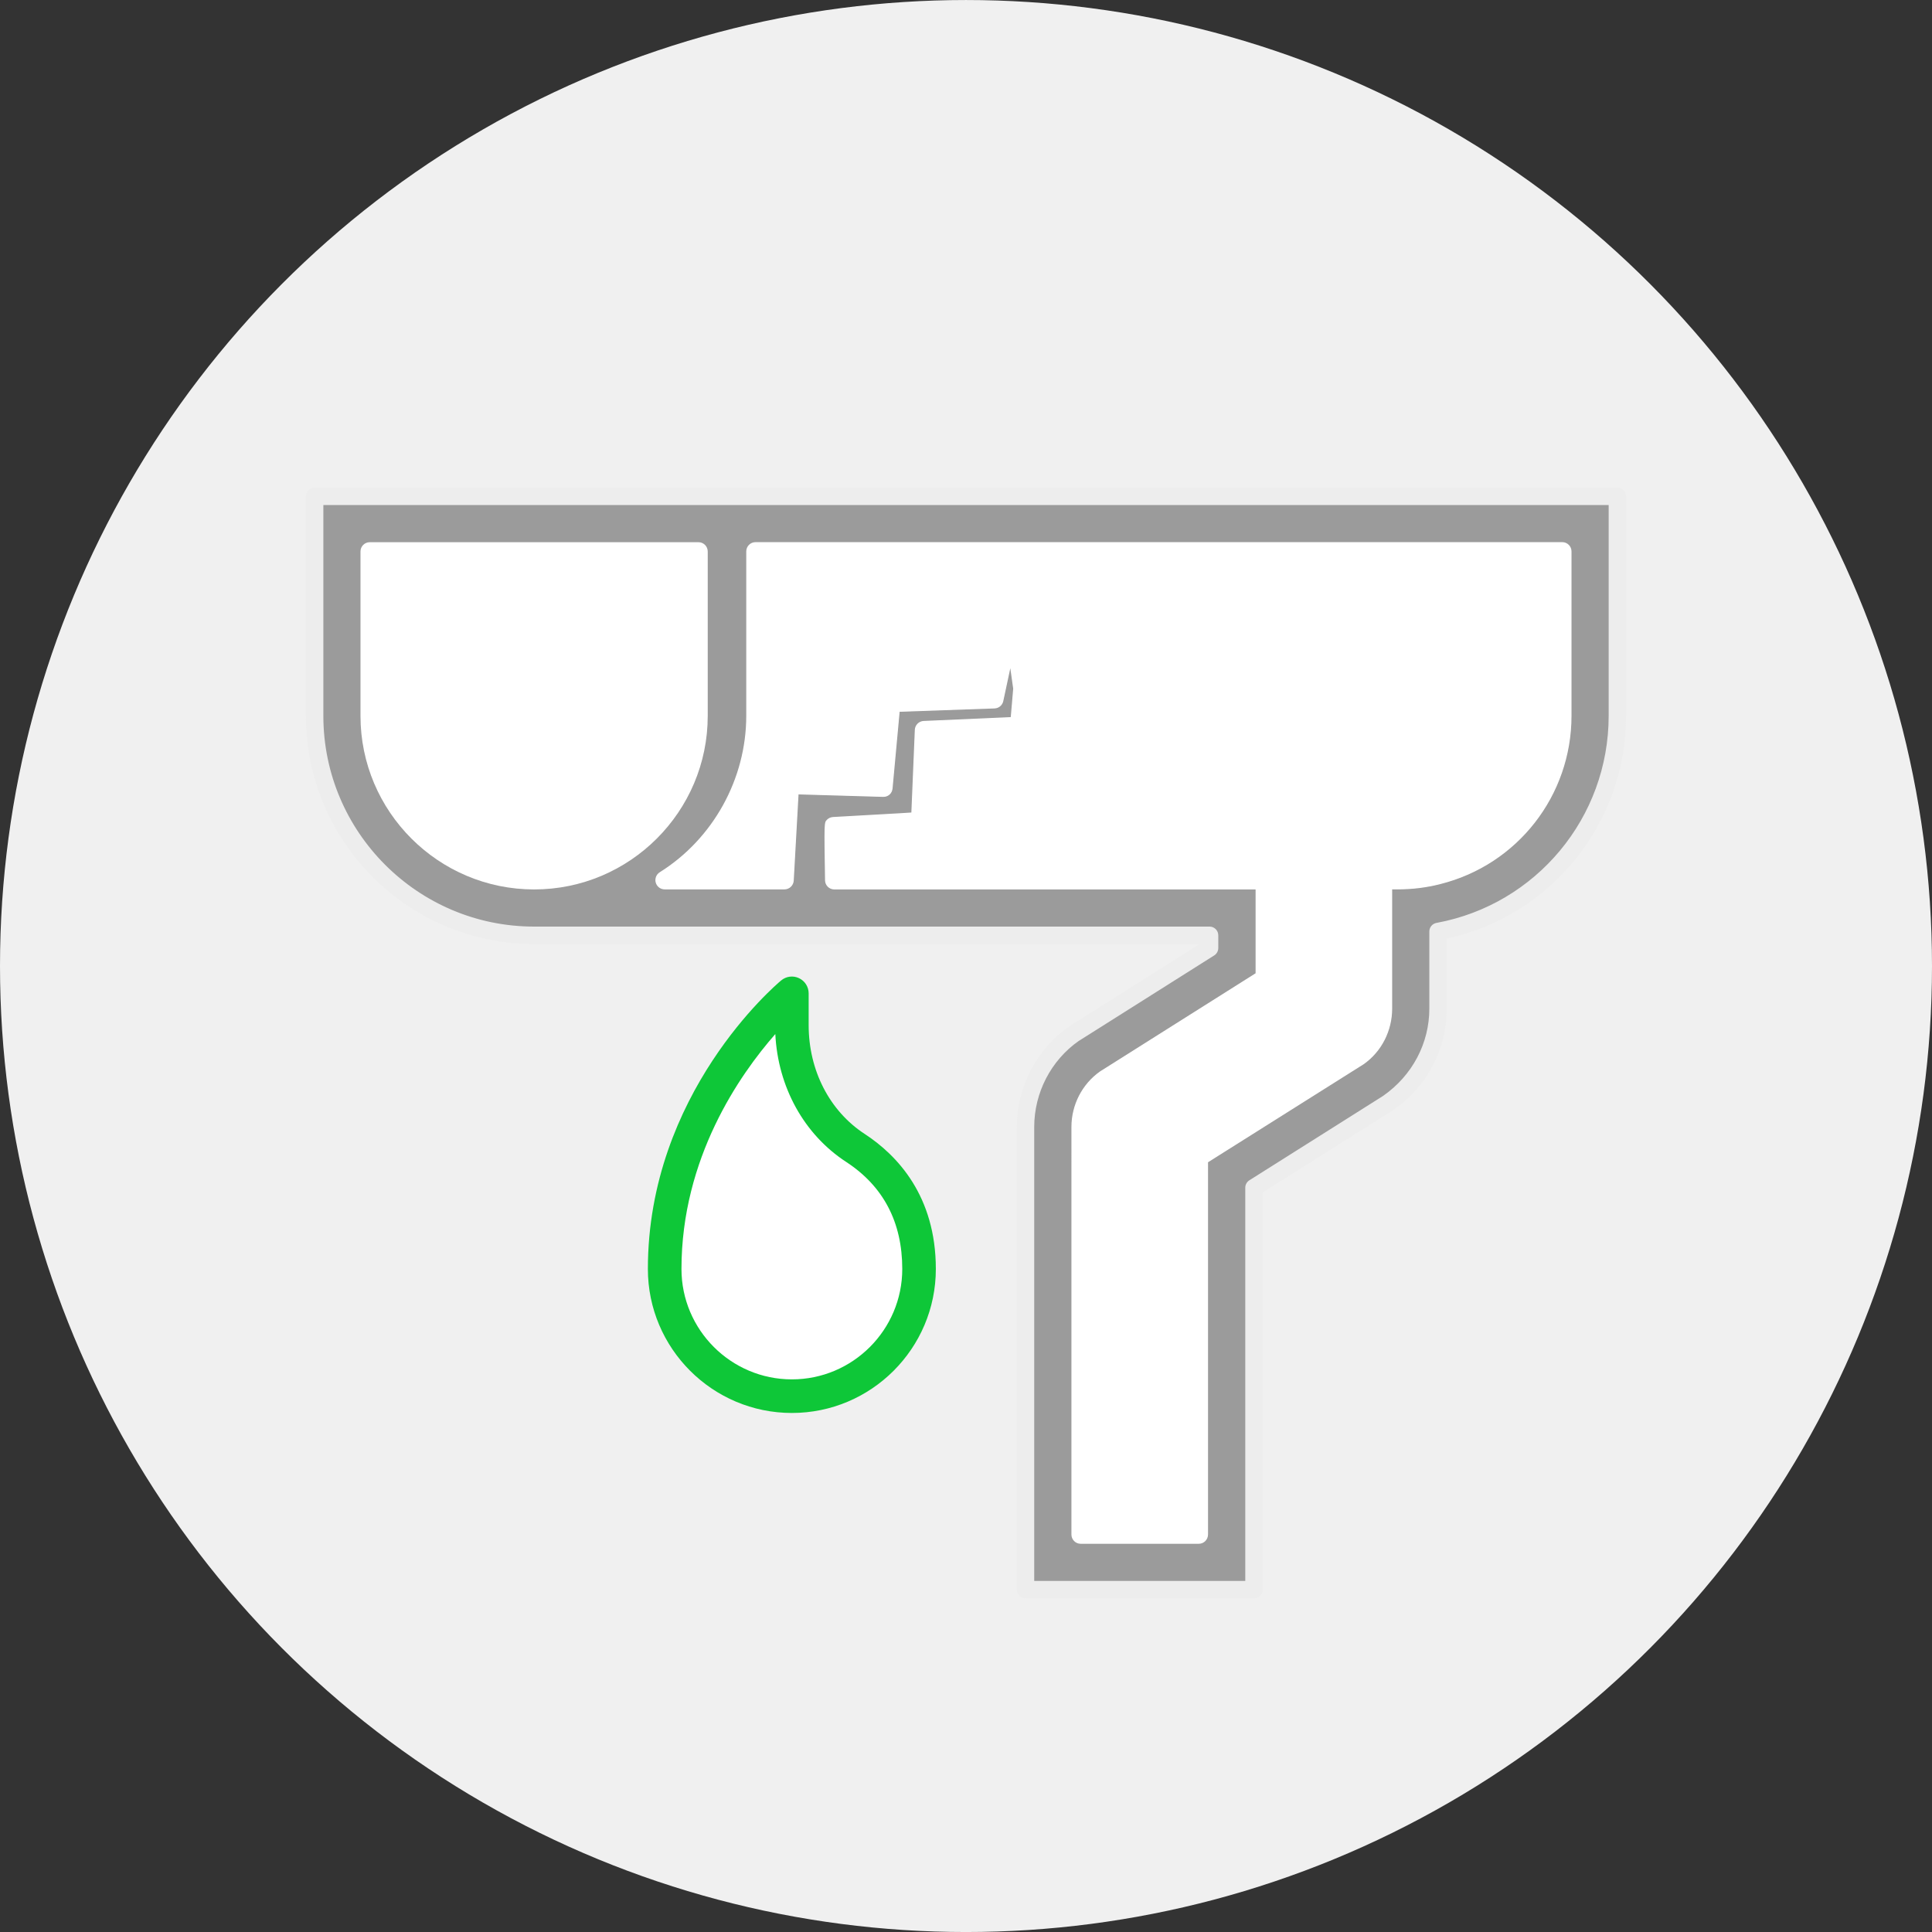
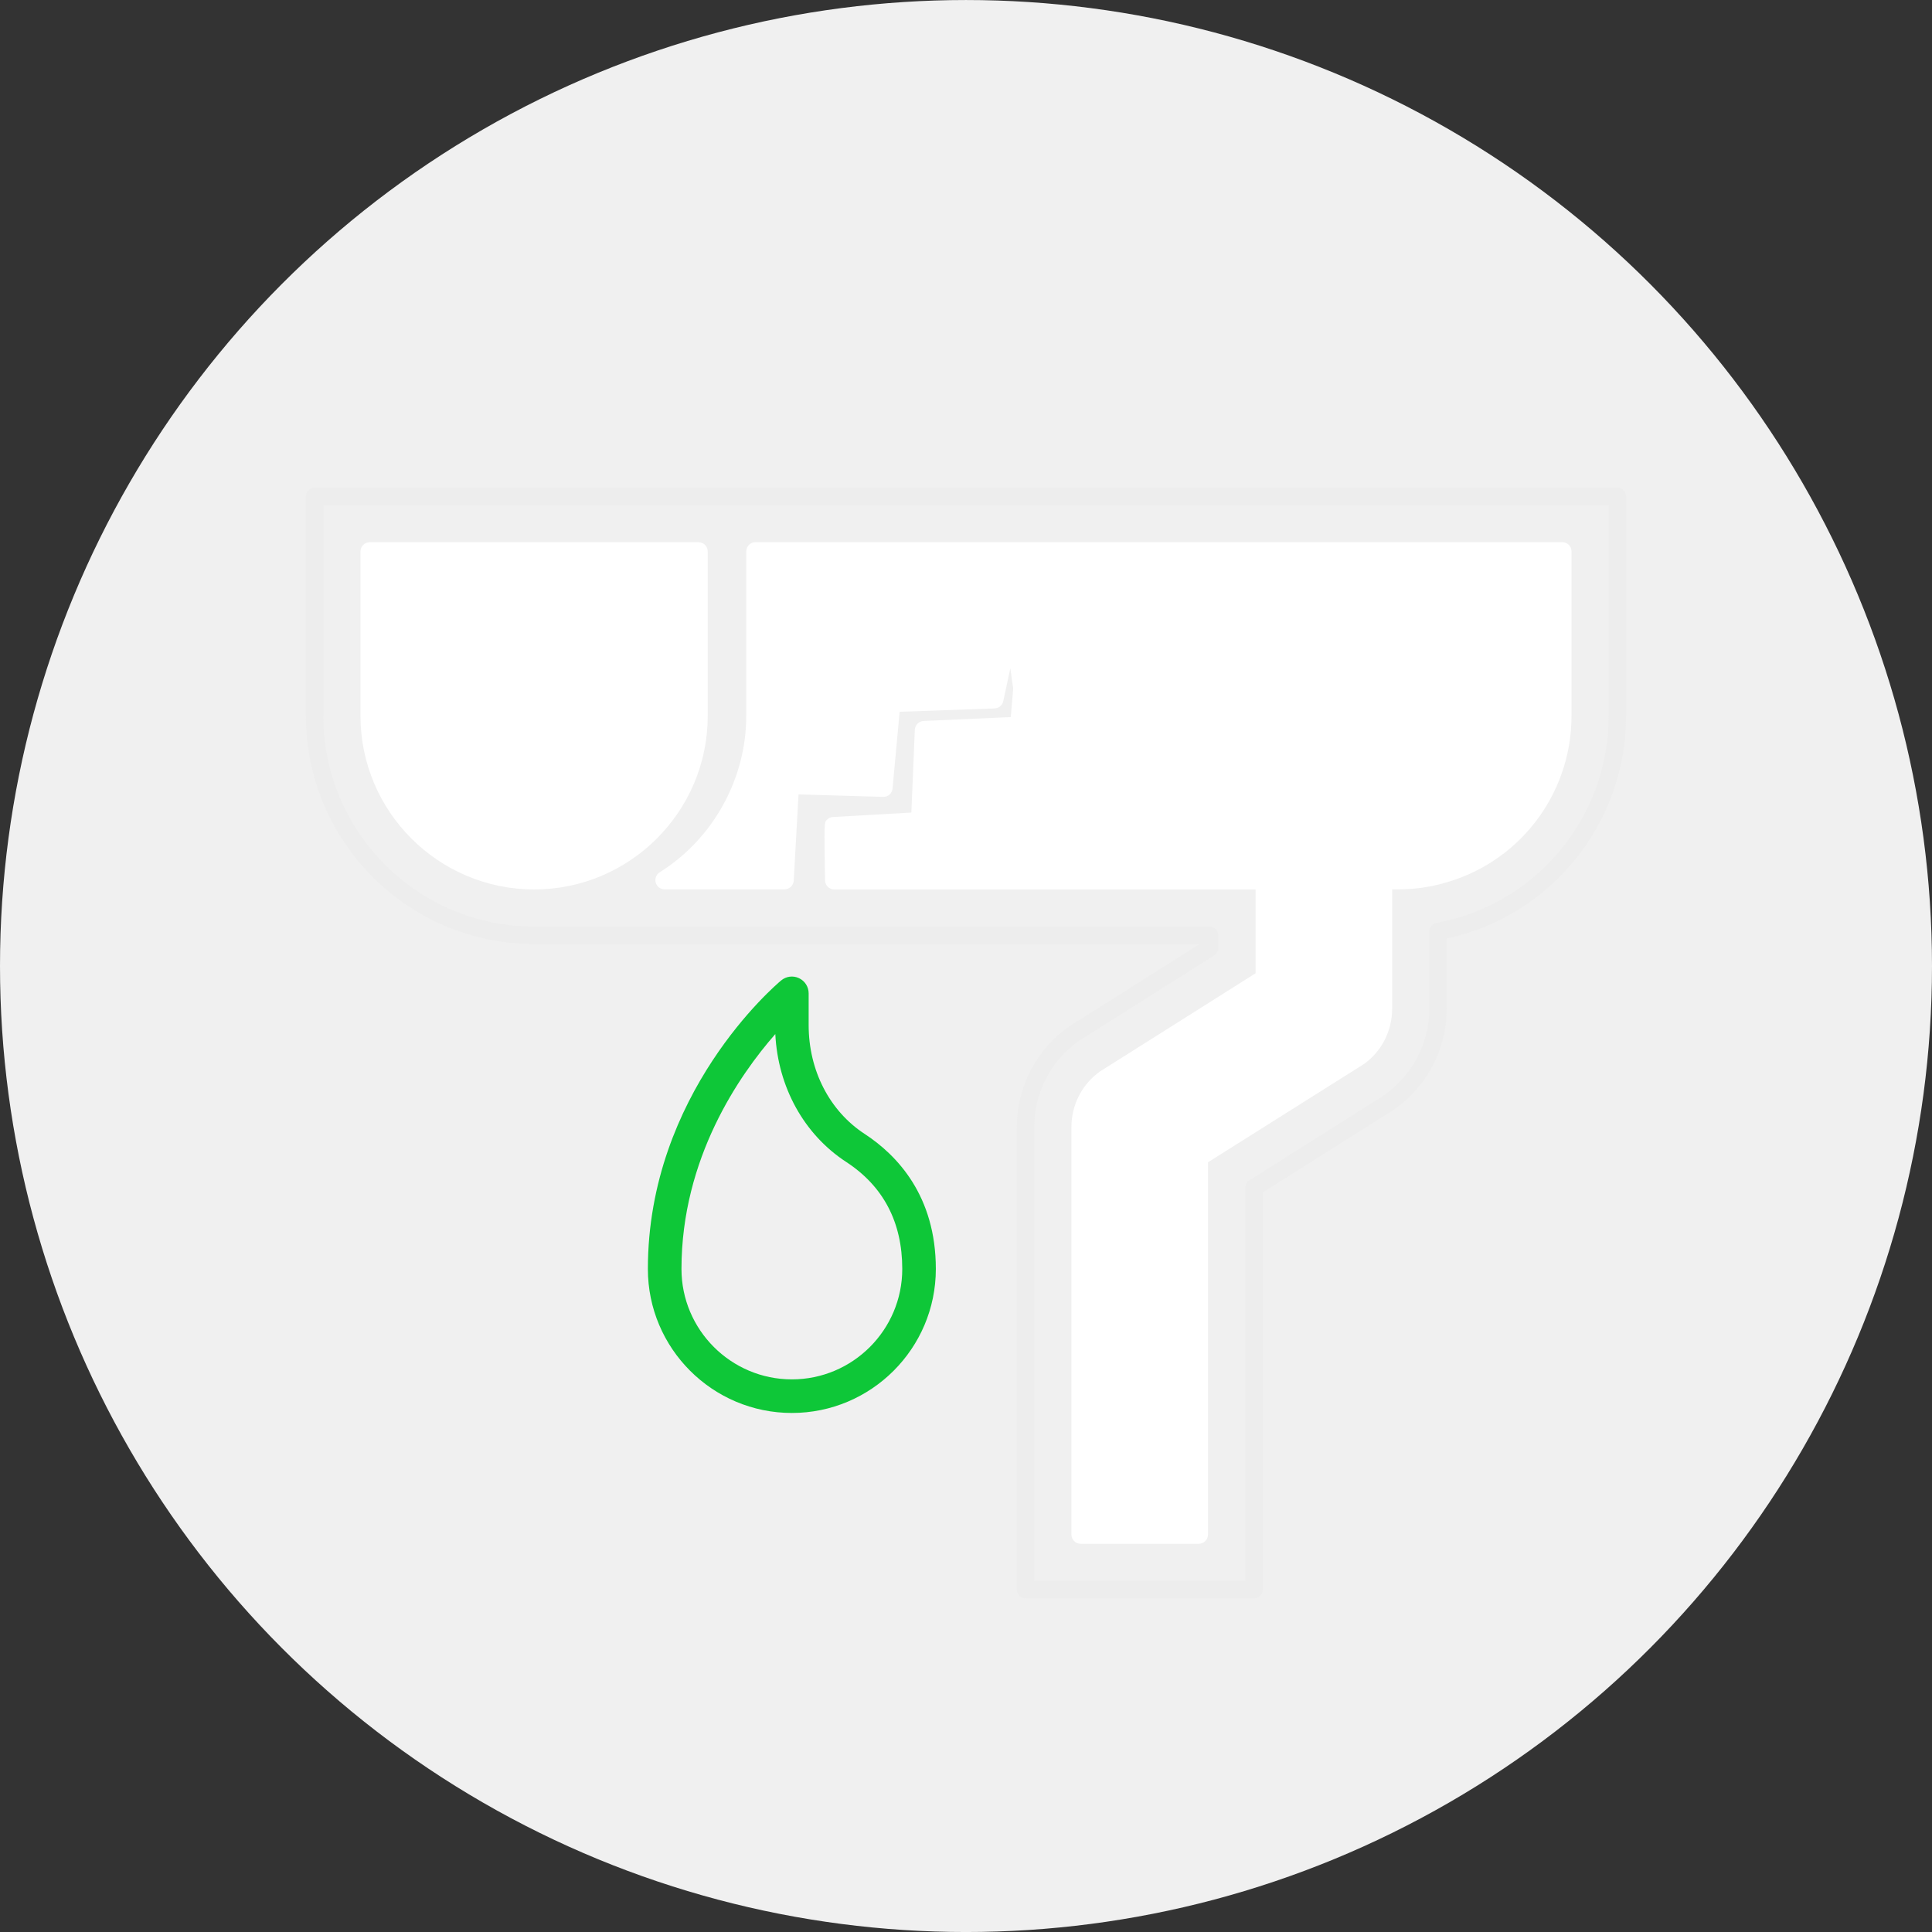
<svg xmlns="http://www.w3.org/2000/svg" version="1.1" id="Layer_1" x="0px" y="0px" width="100px" height="100px" viewBox="0 0 100 100" enable-background="new 0 0 100 100" xml:space="preserve">
  <rect x="0" y="0" width="100" height="100" fill="#333333" stroke="none" />
  <g>
    <circle fill="#F0F0F0" cx="50" cy="50.001" r="50" />
  </g>
  <g>
-     <path fill="#9B9B9B" d="M16.286,25.69v11.363c0,6.263,5.095,11.357,11.358,11.357h34.963v0.658l-6.92,4.37l-0.084,0.051   c-1.577,1.104-2.522,2.917-2.522,4.842v23.949h11.825V61.475l6.921-4.367l0.083-0.053c1.578-1.106,2.522-2.915,2.522-4.846v-3.995   c5.276-0.971,9.282-5.608,9.282-11.16V25.69H16.286z M19.139,37.054v-8.51h17.013c0,2.109,0,6.402,0,8.51   c0,4.725-3.854,8.503-8.504,8.503C22.956,45.557,19.139,41.743,19.139,37.054z M80.861,37.054c0,3.974-2.74,7.32-6.429,8.244   c-0.665,0.171-1.359,0.259-2.077,0.259h-0.777c0,2.384,0,4.344,0,6.652c0,1.001-0.488,1.935-1.27,2.484l-8.261,5.204v19.529h-6.112   V58.332c0-0.991,0.488-1.925,1.275-2.481l8.256-5.209c0-0.158,0-5.278,0-5.085c-3.342,0-18.624,0-22.284,0   c0,0-0.044-2.841-0.041-2.787c8.742-0.495-0.881,0.051,4.492-0.258l0.197-4.714l4.929-0.219l0.166-1.946l-0.535-3.789l-0.93,4.348   l-5.335,0.188l-0.405,4.39l-4.842-0.142c0,0-0.278,4.981-0.274,4.929h-6.202c2.814-1.762,4.702-4.938,4.702-8.503   c0-2.107,0-6.4,0-8.51h41.756V37.054z" />
    <path fill="#EDEDED" d="M64.906,82.732H53.081c-0.249,0-0.451-0.202-0.451-0.451V58.332c0-2.073,1.015-4.021,2.715-5.212   c0.008-0.006,0.101-0.062,0.109-0.067l6.635-4.19H27.644c-6.512,0-11.81-5.297-11.81-11.809V25.69c0-0.25,0.202-0.452,0.452-0.452   h67.429c0.249,0,0.451,0.202,0.451,0.452v11.363c0,5.569-3.881,10.358-9.282,11.53v3.625c0,2.074-1.015,4.023-2.715,5.216   c-0.005,0.004-0.094,0.061-0.1,0.063l-6.712,4.235v20.558C65.357,82.53,65.155,82.732,64.906,82.732z M53.532,81.83h10.923V61.475   c0-0.155,0.079-0.299,0.21-0.382l6.921-4.367c1.524-1.063,2.396-2.737,2.396-4.517v-3.995c0-0.218,0.155-0.405,0.369-0.444   c5.164-0.95,8.913-5.457,8.913-10.716V26.142H16.737v10.912c0,6.014,4.893,10.906,10.907,10.906h34.963   c0.249,0,0.451,0.202,0.451,0.452v0.658c0,0.155-0.079,0.299-0.21,0.382l-6.92,4.37c-0.003,0.002-0.089,0.054-0.092,0.056   c-1.434,1.005-2.305,2.677-2.305,4.455V81.83z M62.048,79.878h-6.112c-0.249,0-0.451-0.202-0.451-0.451V58.332   c0-1.136,0.548-2.201,1.466-2.851l8.065-5.089v-4.384H43.183c-0.247,0-0.448-0.198-0.452-0.445   c-0.046-2.974-0.046-2.974,0.089-3.111c0.079-0.08,0.184-0.128,0.296-0.134l2.777-0.157c0.026-0.001,0.431-0.024,0.738-0.042   c0.166-0.011,0.354-0.022,0.568-0.035l0.18-4.306c0.01-0.234,0.197-0.422,0.431-0.432l4.533-0.201l0.128-1.5L52.3,34.429   l-0.397,1.857c-0.043,0.203-0.219,0.35-0.426,0.357l-4.938,0.174l-0.368,3.994c-0.021,0.238-0.213,0.437-0.463,0.41l-4.402-0.128   c-0.066,1.19-0.245,4.394-0.249,4.484c-0.011,0.241-0.21,0.432-0.451,0.432h-6.202c-0.201,0-0.378-0.133-0.434-0.327   c-0.056-0.193,0.024-0.4,0.194-0.507c2.77-1.734,4.49-4.845,4.49-8.12v-8.51c0-0.25,0.202-0.452,0.452-0.452h41.756   c0.249,0,0.451,0.202,0.451,0.452v8.51c0,4.113-2.784,7.684-6.771,8.682c-0.702,0.181-1.438,0.272-2.187,0.272h-0.326v6.201   c0,1.143-0.546,2.21-1.461,2.854l-8.069,5.084v19.28C62.499,79.676,62.297,79.878,62.048,79.878z M56.387,78.976h5.21V59.897   c0-0.155,0.079-0.3,0.211-0.382l8.261-5.204c0.646-0.455,1.059-1.266,1.059-2.103v-6.652c0-0.25,0.202-0.452,0.451-0.452h0.777   c0.672,0,1.333-0.082,1.965-0.245c3.587-0.898,6.09-4.108,6.09-7.807v-8.058H39.557v8.058c0,3.106-1.416,6.079-3.767,8.051h4.388   c0.066-1.206,0.25-4.502,0.25-4.502c0.014-0.244,0.216-0.445,0.464-0.426l4.418,0.129l0.366-3.967   c0.021-0.226,0.207-0.402,0.434-0.41l4.983-0.176l0.856-4.003c0.046-0.214,0.236-0.376,0.457-0.357   c0.219,0.008,0.401,0.171,0.432,0.388l0.535,3.789c0.005,0.034,0.006,0.067,0.003,0.102l-0.166,1.946   c-0.02,0.226-0.203,0.402-0.43,0.413l-4.515,0.2l-0.18,4.3c-0.01,0.231-0.193,0.418-0.425,0.432   c-0.24,0.014-0.45,0.026-0.633,0.037l0,0.003l-0.104,0.006c-0.047,0.002-0.106,0.006-0.173,0.01   c-0.034,0.002-0.068,0.004-0.103,0.006l-3.048,0.172c0.007,0.516,0.021,1.384,0.029,1.909h21.77   c0.262-0.039,0.521,0.173,0.521,0.446c-0.001,0.001-0.001,0.001,0,0.005v5.085c0,0.155-0.079,0.299-0.21,0.382l-8.256,5.209   c-0.659,0.467-1.065,1.257-1.065,2.1V78.976z M27.648,46.008c-4.941,0-8.961-4.017-8.961-8.955v-8.51   c0-0.25,0.202-0.452,0.452-0.452h17.013c0.25,0,0.452,0.202,0.452,0.452v8.51C36.604,41.991,32.586,46.008,27.648,46.008z    M19.59,28.996v8.058c0,4.439,3.615,8.051,8.058,8.051c4.44,0,8.052-3.612,8.052-8.051v-8.058H19.59z" />
  </g>
  <g>
-     <path fill="#FFFFFF" d="M47.57,65.683c0-3.292-1.645-5.189-3.292-6.266c-2.115-1.38-3.29-3.827-3.29-6.354v-1.646   c0,0-6.584,5.488-6.584,14.266c0,3.637,2.948,6.583,6.584,6.583S47.57,69.319,47.57,65.683z" />
    <path fill="#0EC738" d="M40.988,73.135c-4.11,0-7.454-3.343-7.454-7.452c0-9.08,6.615-14.698,6.897-14.934   c0.259-0.217,0.619-0.265,0.925-0.119c0.306,0.143,0.5,0.45,0.5,0.787v1.646c0,2.34,1.083,4.443,2.896,5.627   c1.682,1.099,3.687,3.203,3.687,6.993C48.439,69.792,45.097,73.135,40.988,73.135z M40.13,53.523   c-1.85,2.109-4.857,6.421-4.857,12.159c0,3.15,2.564,5.714,5.715,5.714c3.15,0,5.713-2.563,5.713-5.714   c0-2.418-0.975-4.281-2.899-5.538C41.617,58.72,40.266,56.269,40.13,53.523z" />
  </g>
  <g>
    <path fill="#FFFFFF" d="M80.861,37.054c0,3.974-2.74,7.32-6.429,8.244c-0.665,0.171-1.359,0.259-2.077,0.259h-0.777   c0,2.384,0,4.344,0,6.652c0,1.001-0.488,1.935-1.27,2.484l-8.261,5.204v19.529h-6.112V58.332c0-0.991,0.488-1.925,1.275-2.481   l8.256-5.209c0-0.158,0-5.278,0-5.085c-3.342,0-18.624,0-22.284,0c0,0-0.044-2.841-0.041-2.787   c8.742-0.495-0.881,0.051,4.492-0.258l0.197-4.714l4.929-0.219l0.166-1.946l-0.535-3.789l-0.93,4.348l-5.335,0.188l-0.405,4.39   l-4.842-0.142c0,0-0.278,4.981-0.274,4.929h-6.202c2.814-1.762,4.702-4.938,4.702-8.503c0-2.107,0-6.4,0-8.51h41.756V37.054z" />
    <path fill="#FFFFFF" d="M62.048,79.906h-6.112c-0.265,0-0.479-0.215-0.479-0.479V58.332c0-1.145,0.553-2.219,1.478-2.873   l8.054-5.082v-4.34H43.183c-0.262,0-0.476-0.21-0.479-0.473c-0.047-2.986-0.047-2.986,0.097-3.132   c0.083-0.085,0.196-0.136,0.314-0.143l2.779-0.157c0.026-0.001,0.433-0.024,0.74-0.042c0.158-0.011,0.337-0.021,0.538-0.034   l0.179-4.28c0.011-0.249,0.209-0.448,0.458-0.459l4.508-0.2l0.126-1.473l-0.149-1.056l-0.364,1.701   c-0.046,0.215-0.232,0.372-0.452,0.379l-4.913,0.173l-0.366,3.969c-0.023,0.252-0.221,0.442-0.492,0.436l-4.375-0.128   c-0.067,1.211-0.244,4.366-0.248,4.457c-0.012,0.256-0.224,0.459-0.479,0.459h-6.202c-0.214,0-0.402-0.142-0.461-0.348   s0.025-0.425,0.207-0.539c2.761-1.729,4.477-4.831,4.477-8.096v-8.51c0-0.265,0.215-0.48,0.48-0.48h41.756   c0.265,0,0.479,0.215,0.479,0.48v8.51c0,4.126-2.793,7.708-6.792,8.709c-0.704,0.181-1.443,0.273-2.193,0.273h-0.298v6.172   c0,1.152-0.551,2.228-1.473,2.877l-8.058,5.076v19.265C62.527,79.691,62.312,79.906,62.048,79.906z M56.415,78.947h5.153v-19.05   c0-0.165,0.084-0.318,0.224-0.406l8.261-5.204c0.637-0.449,1.046-1.25,1.046-2.078v-6.652c0-0.265,0.215-0.48,0.479-0.48h0.777   c0.67,0,1.328-0.082,1.958-0.244c3.574-0.895,6.068-4.094,6.068-7.779v-8.03H39.585v8.03c0,3.089-1.396,6.045-3.718,8.023h4.284   c0.068-1.227,0.249-4.476,0.249-4.476c0.015-0.259,0.21-0.45,0.493-0.453l4.391,0.128l0.364-3.941   c0.022-0.241,0.219-0.427,0.46-0.436l4.962-0.175l0.852-3.981c0.048-0.228,0.248-0.385,0.485-0.379   c0.232,0.008,0.426,0.182,0.458,0.413l0.535,3.789c0.006,0.036,0.007,0.072,0.004,0.108l-0.166,1.946   c-0.021,0.24-0.217,0.428-0.457,0.438l-4.489,0.199l-0.178,4.274c-0.01,0.247-0.206,0.445-0.452,0.459   c-0.24,0.014-0.45,0.026-0.633,0.037v0.003l-0.104,0.006c-0.047,0.002-0.107,0.006-0.174,0.009   c-0.033,0.002-0.067,0.004-0.102,0.006l-3.021,0.171c0.007,0.509,0.02,1.336,0.028,1.854h21.761c0.271-0.023,0.53,0.192,0.53,0.475   v5.09c0,0.165-0.084,0.318-0.224,0.406l-8.256,5.209c-0.641,0.453-1.052,1.254-1.052,2.075V78.947z" />
  </g>
  <g>
    <path fill="#FFFFFF" d="M19.139,37.054v-8.51h17.013c0,2.109,0,6.402,0,8.51c0,4.725-3.854,8.503-8.504,8.503   C22.956,45.557,19.139,41.743,19.139,37.054z" />
    <path fill="#FFFFFF" d="M27.648,46.037c-4.957,0-8.989-4.03-8.989-8.983v-8.51c0-0.265,0.215-0.48,0.48-0.48h17.013   c0.265,0,0.48,0.215,0.48,0.48v8.51C36.632,42.007,32.602,46.037,27.648,46.037z M19.619,29.024v8.03   c0,4.424,3.602,8.023,8.029,8.023c4.424,0,8.024-3.599,8.024-8.023v-8.03H19.619z" />
  </g>
</svg>